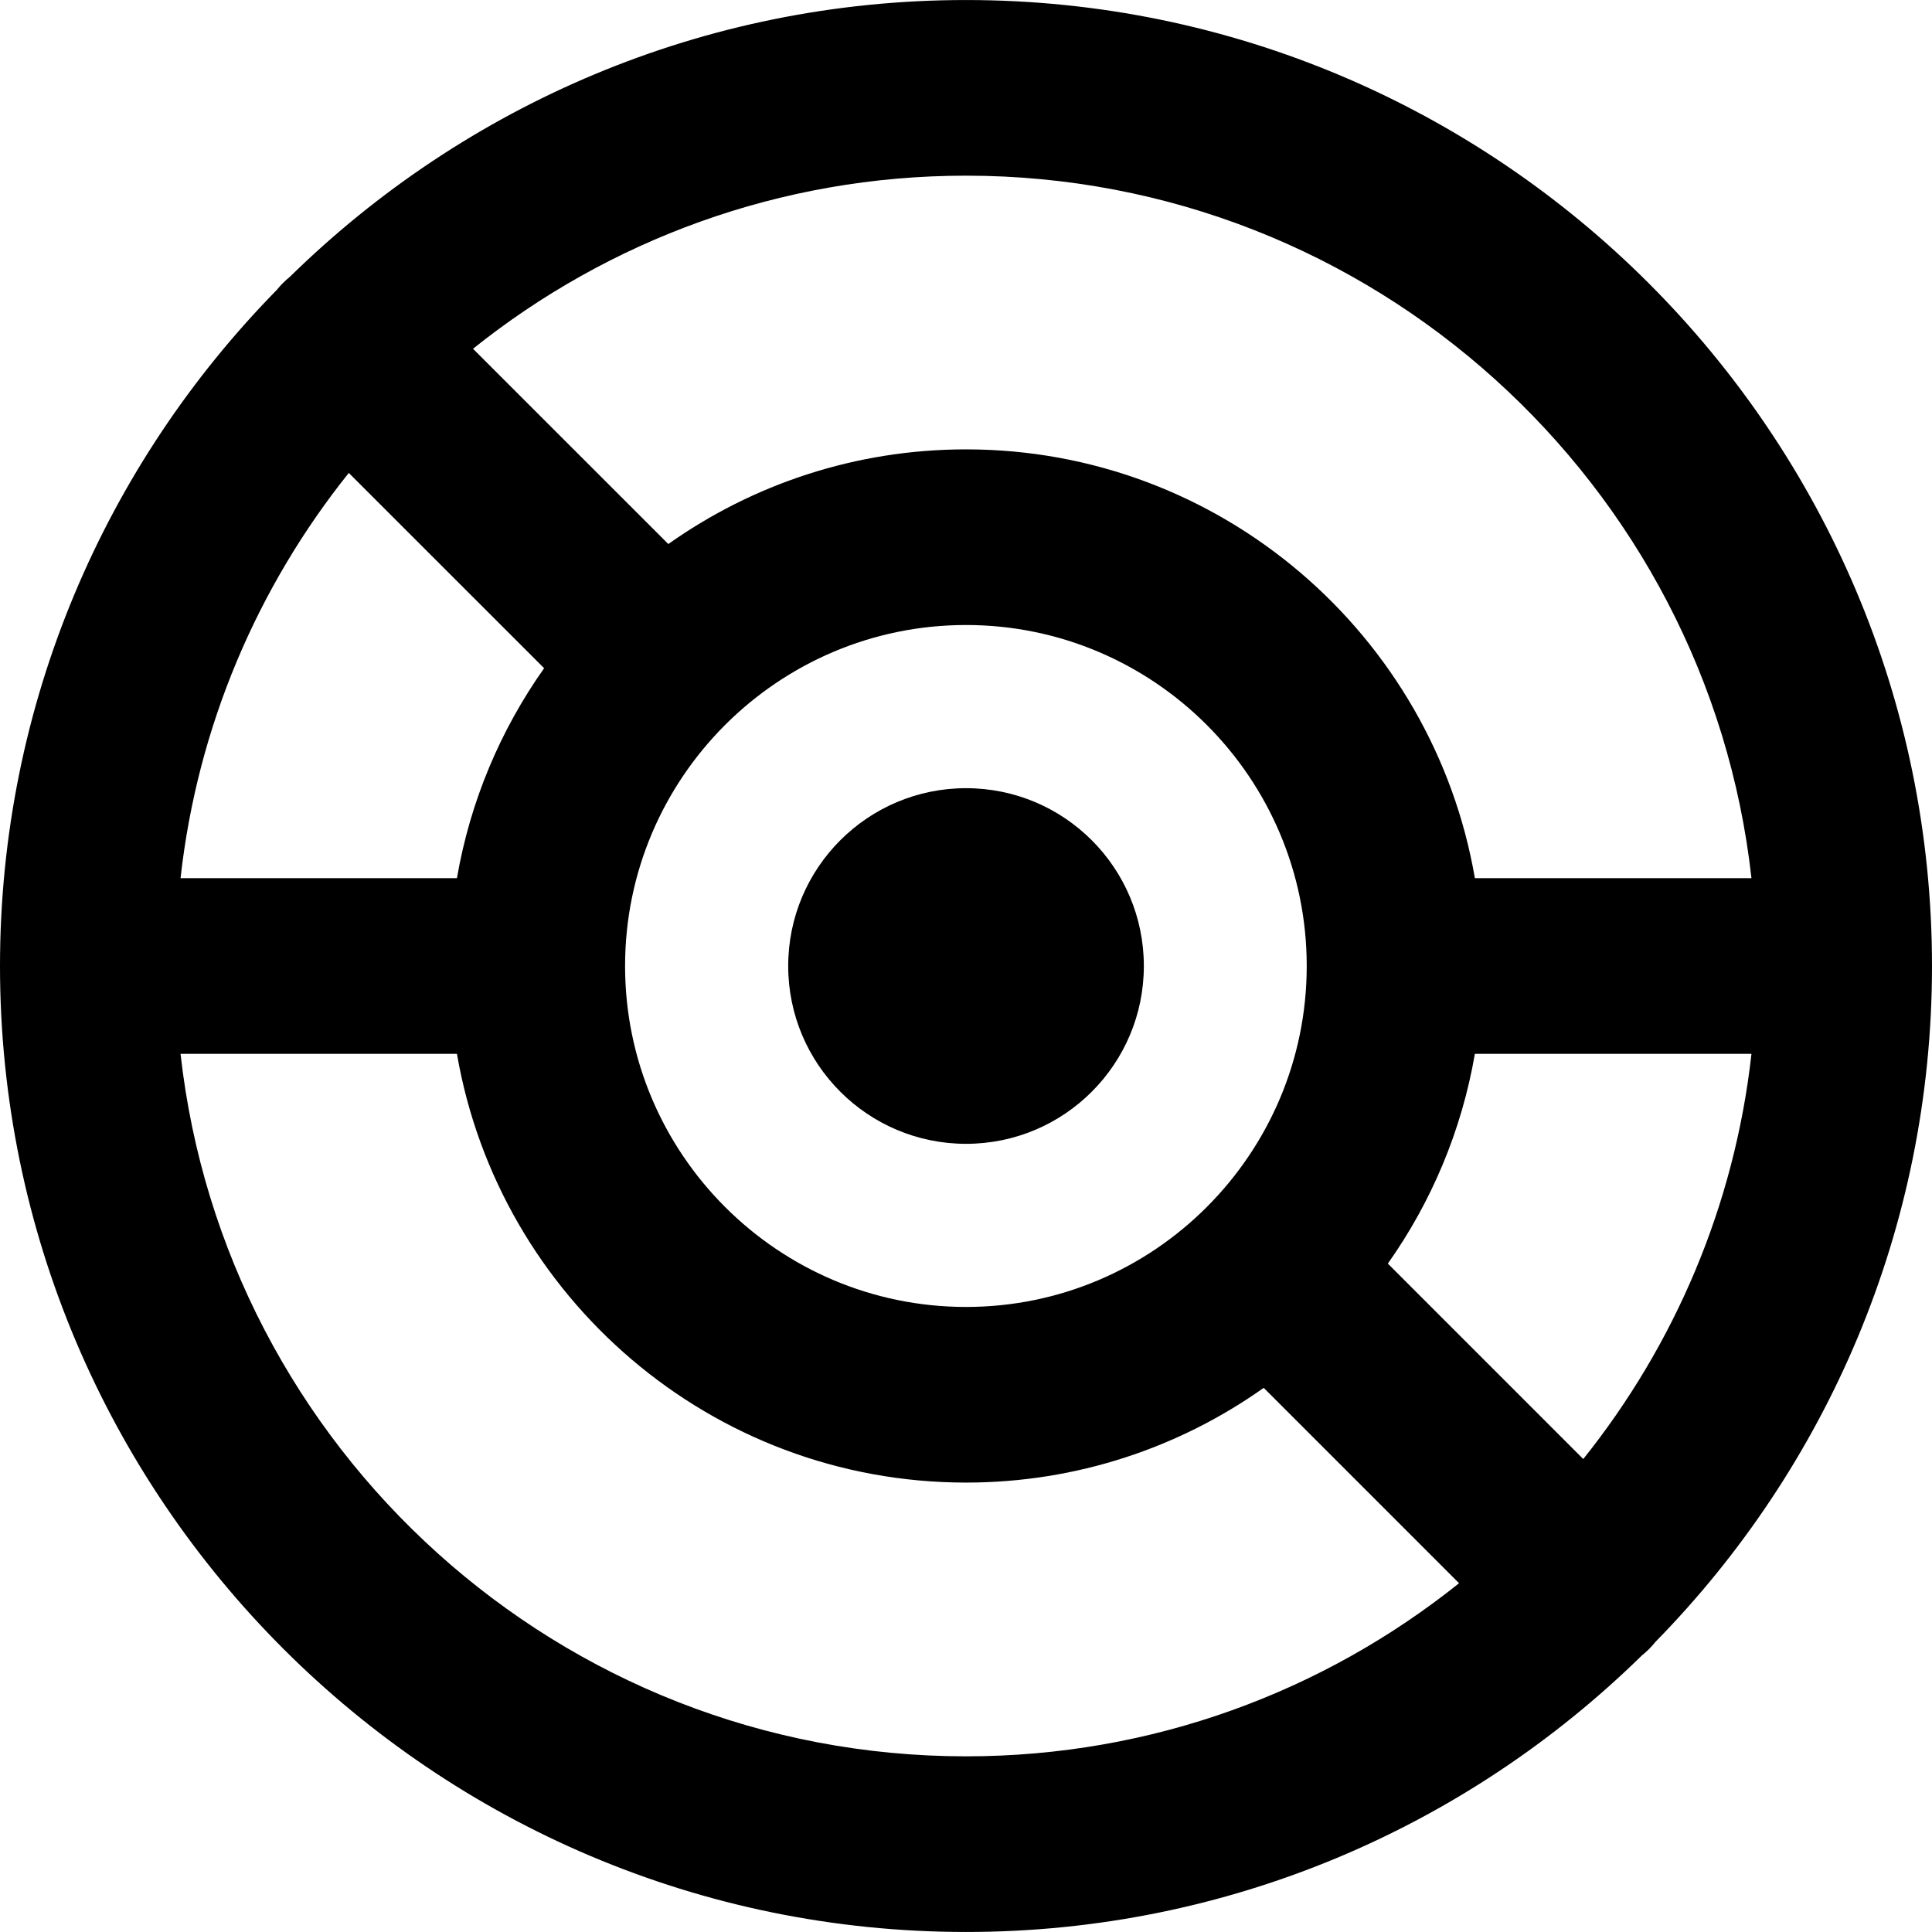
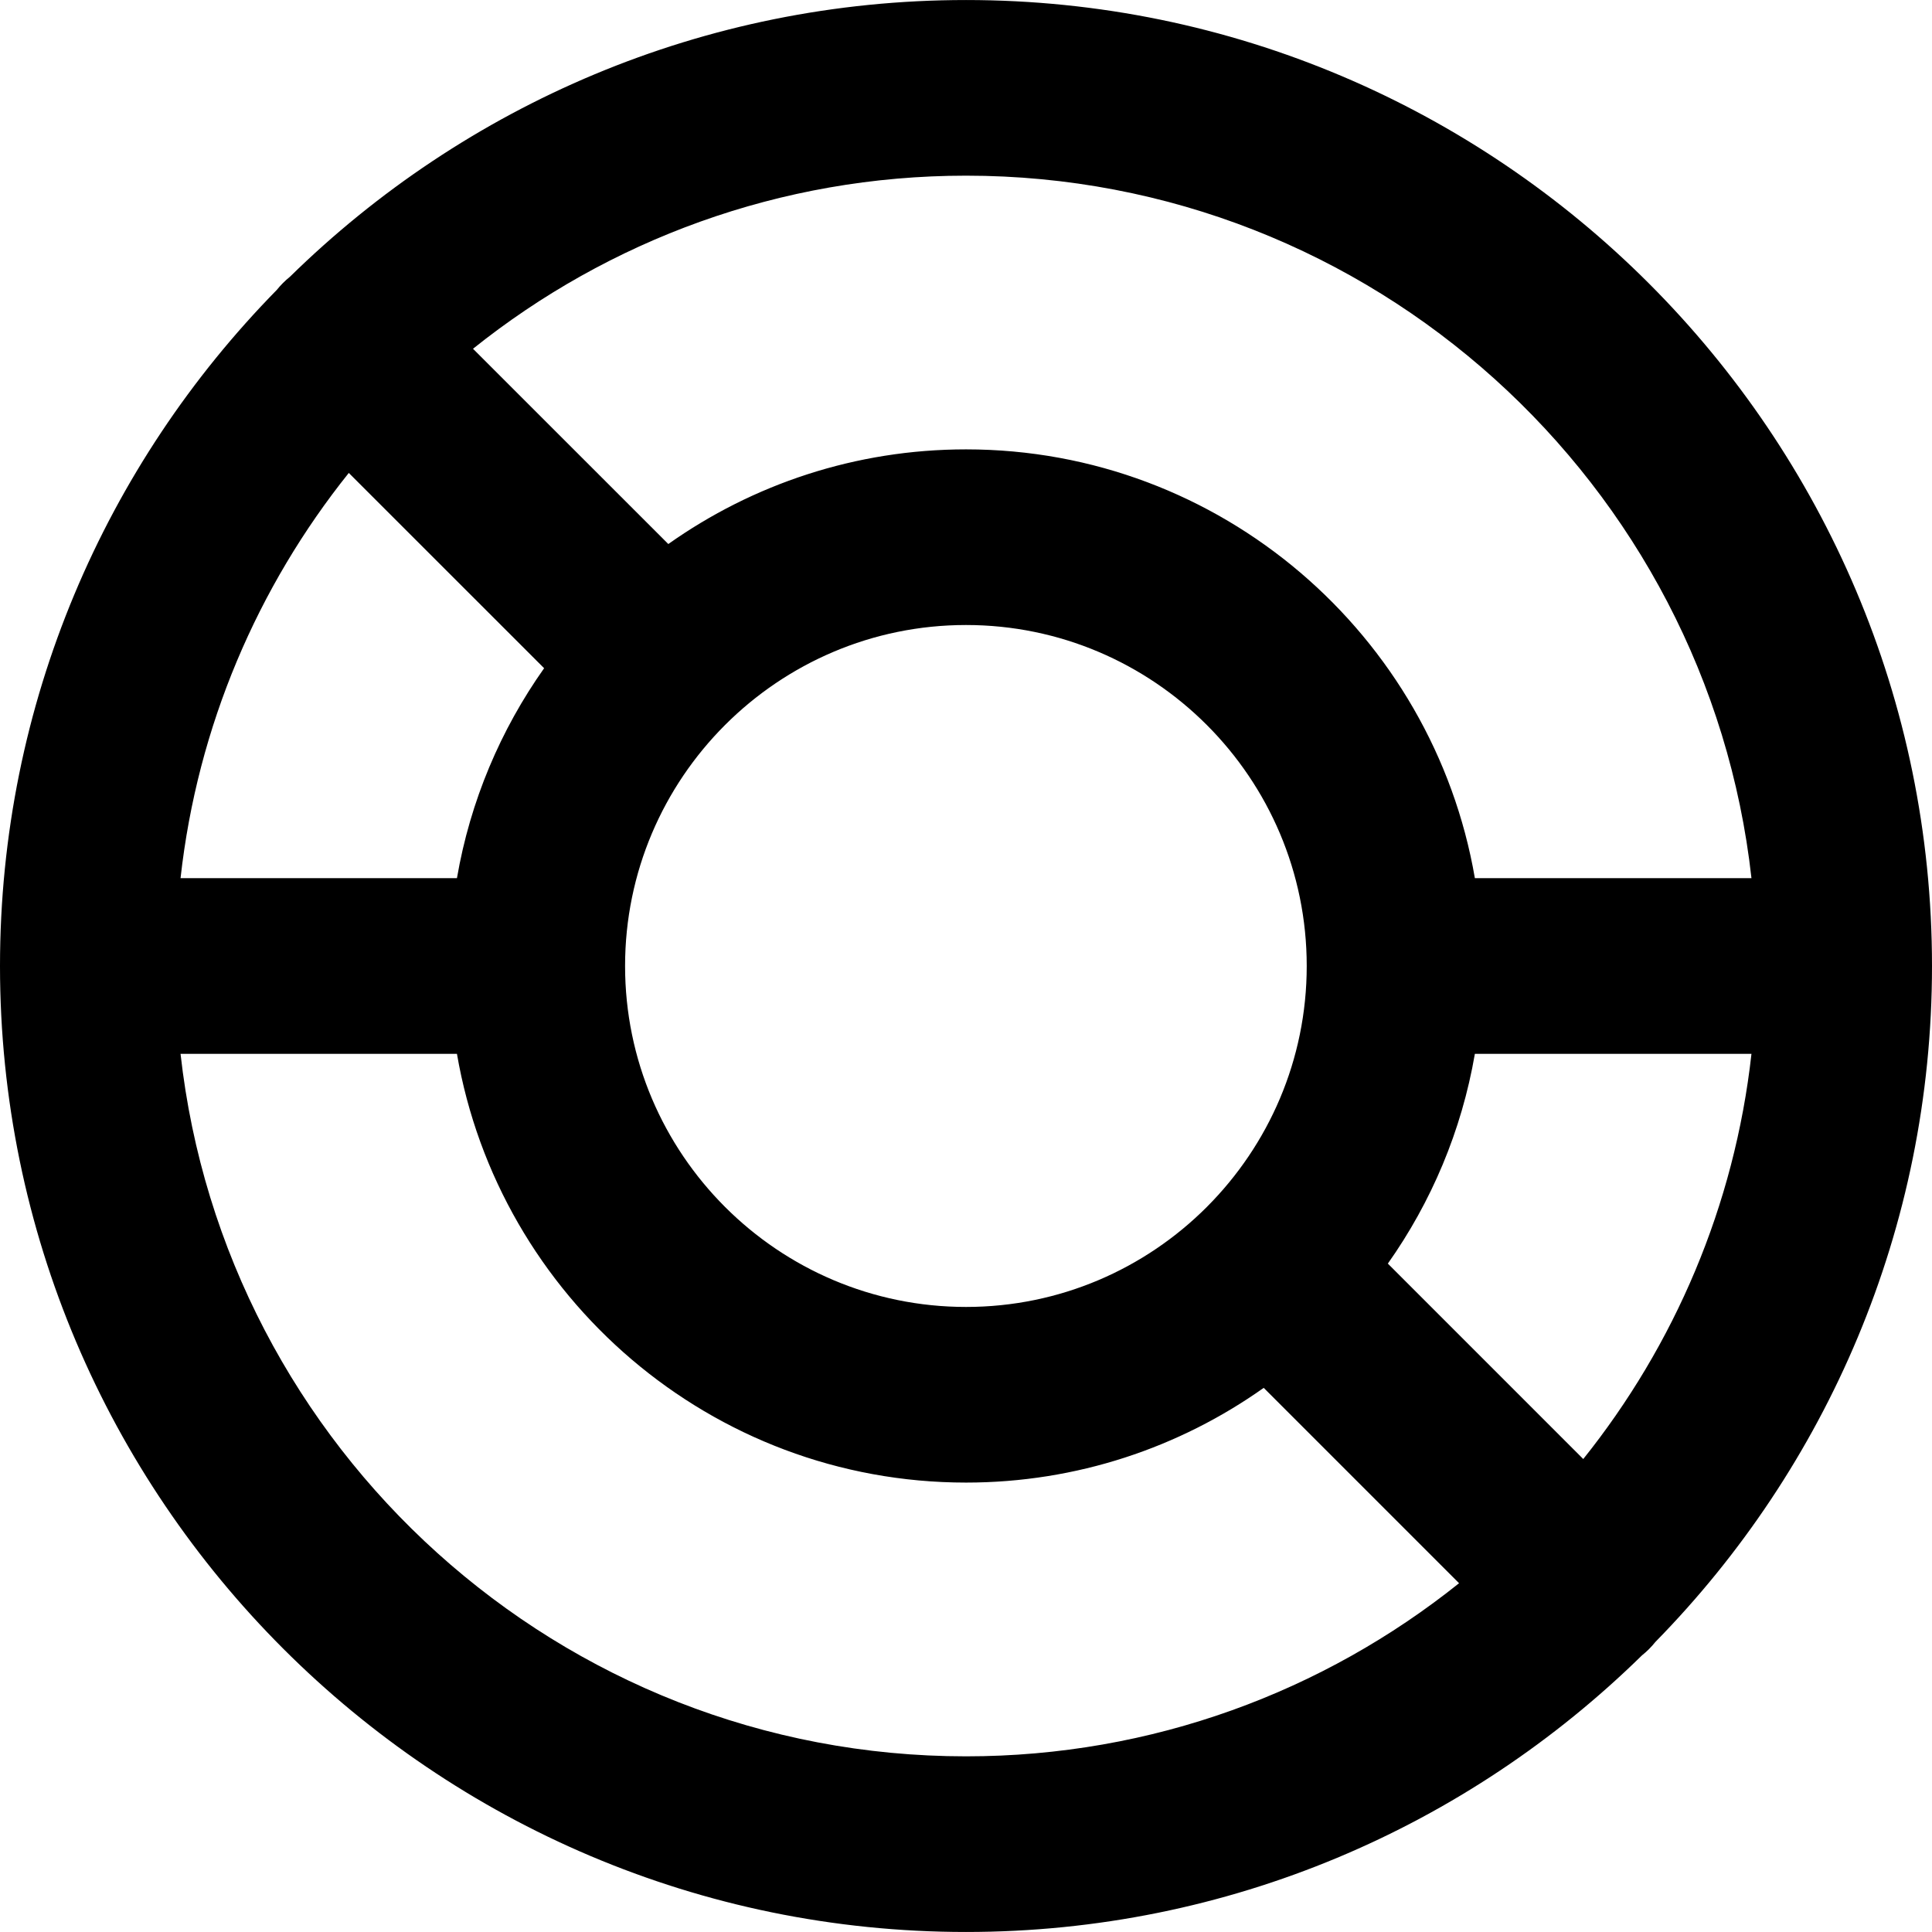
<svg xmlns="http://www.w3.org/2000/svg" fill="#000000" height="800px" width="800px" version="1.1" id="Layer_1" viewBox="0 0 330 330" xml:space="preserve">
  <g id="XMLID_474_">
    <g id="XMLID_475_">
-       <path id="XMLID_476_" d="M165.008,134.627c-16.774,0-30.377,13.596-30.377,30.373c0,16.77,13.603,30.373,30.377,30.373    c16.777,0,30.369-13.604,30.369-30.373C195.377,148.223,181.786,134.627,165.008,134.627z" />
-     </g>
+       </g>
    <g id="XMLID_477_">
      <path id="XMLID_478_" d="M282.758,280.45C311.961,250.67,330,209.906,330,165C330,74.021,255.985,0.004,165.008,0.004    c-44.919,0-85.694,18.048-115.479,47.262c-0.411,0.332-0.809,0.687-1.19,1.068c-0.38,0.381-0.734,0.777-1.065,1.188    C18.053,79.304,0,120.08,0,165c0,90.98,74.022,164.996,165.008,164.996c44.904,0,85.667-18.04,115.447-47.242    c0.419-0.338,0.827-0.697,1.216-1.086C282.06,281.279,282.42,280.87,282.758,280.45z M237.055,215.832    c7.417-10.492,12.602-22.668,14.865-35.832h47.243c-2.887,25.998-13.185,49.79-28.731,69.213L237.055,215.832z M206.153,206.141    c-0.008,0.008-0.014,0.017-0.022,0.024c-10.537,10.542-25.082,17.071-41.123,17.071c-32.114,0-58.24-26.125-58.24-58.236    c0-32.116,26.126-58.244,58.24-58.244c32.087,0,58.191,26.128,58.191,58.244c0,16.041-6.515,30.587-17.035,41.13    C206.161,206.134,206.157,206.137,206.153,206.141z M30.838,150c2.888-26.001,13.189-49.795,28.739-69.219l33.363,33.356    C85.509,124.637,80.315,136.824,78.049,150H30.838z M299.163,150h-47.243c-7.139-41.538-43.392-73.244-86.911-73.244    c-18.922,0-36.472,5.989-50.855,16.169L80.792,59.571c23.105-18.49,52.39-29.566,84.216-29.566    C234.373,30.004,291.677,82.597,299.163,150z M30.838,180h47.211c7.144,41.533,43.416,73.236,86.959,73.236    c18.92,0,36.466-5.994,50.845-16.18l33.366,33.369c-23.103,18.493-52.386,29.57-84.211,29.57    C95.635,299.996,38.325,247.404,30.838,180z" />
    </g>
  </g>
</svg>